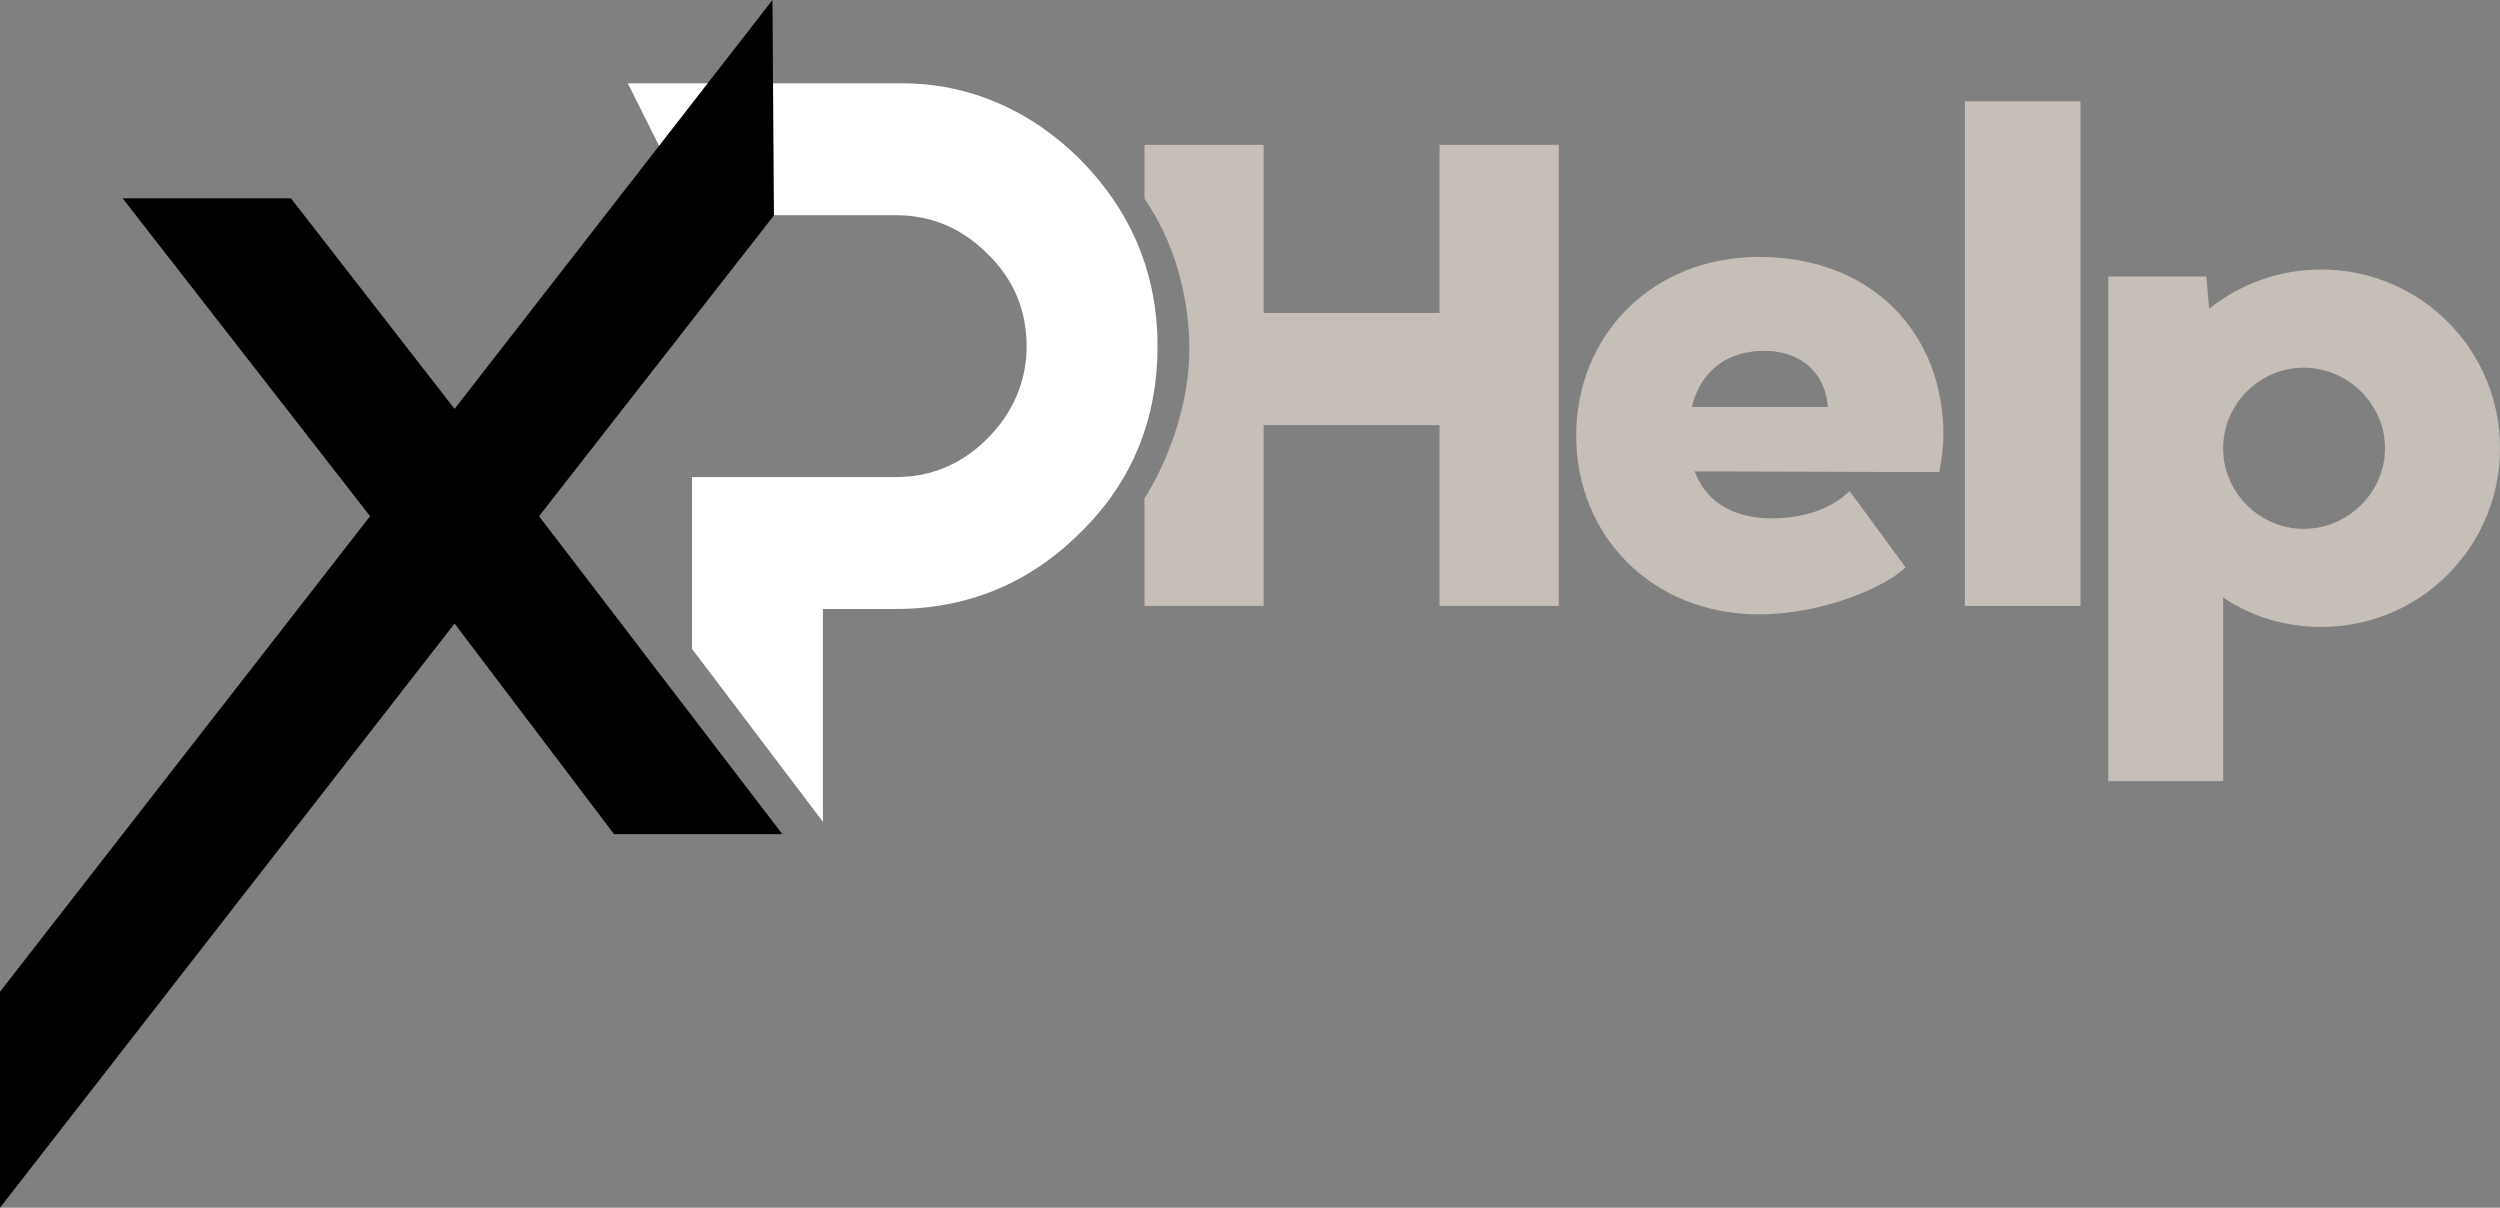
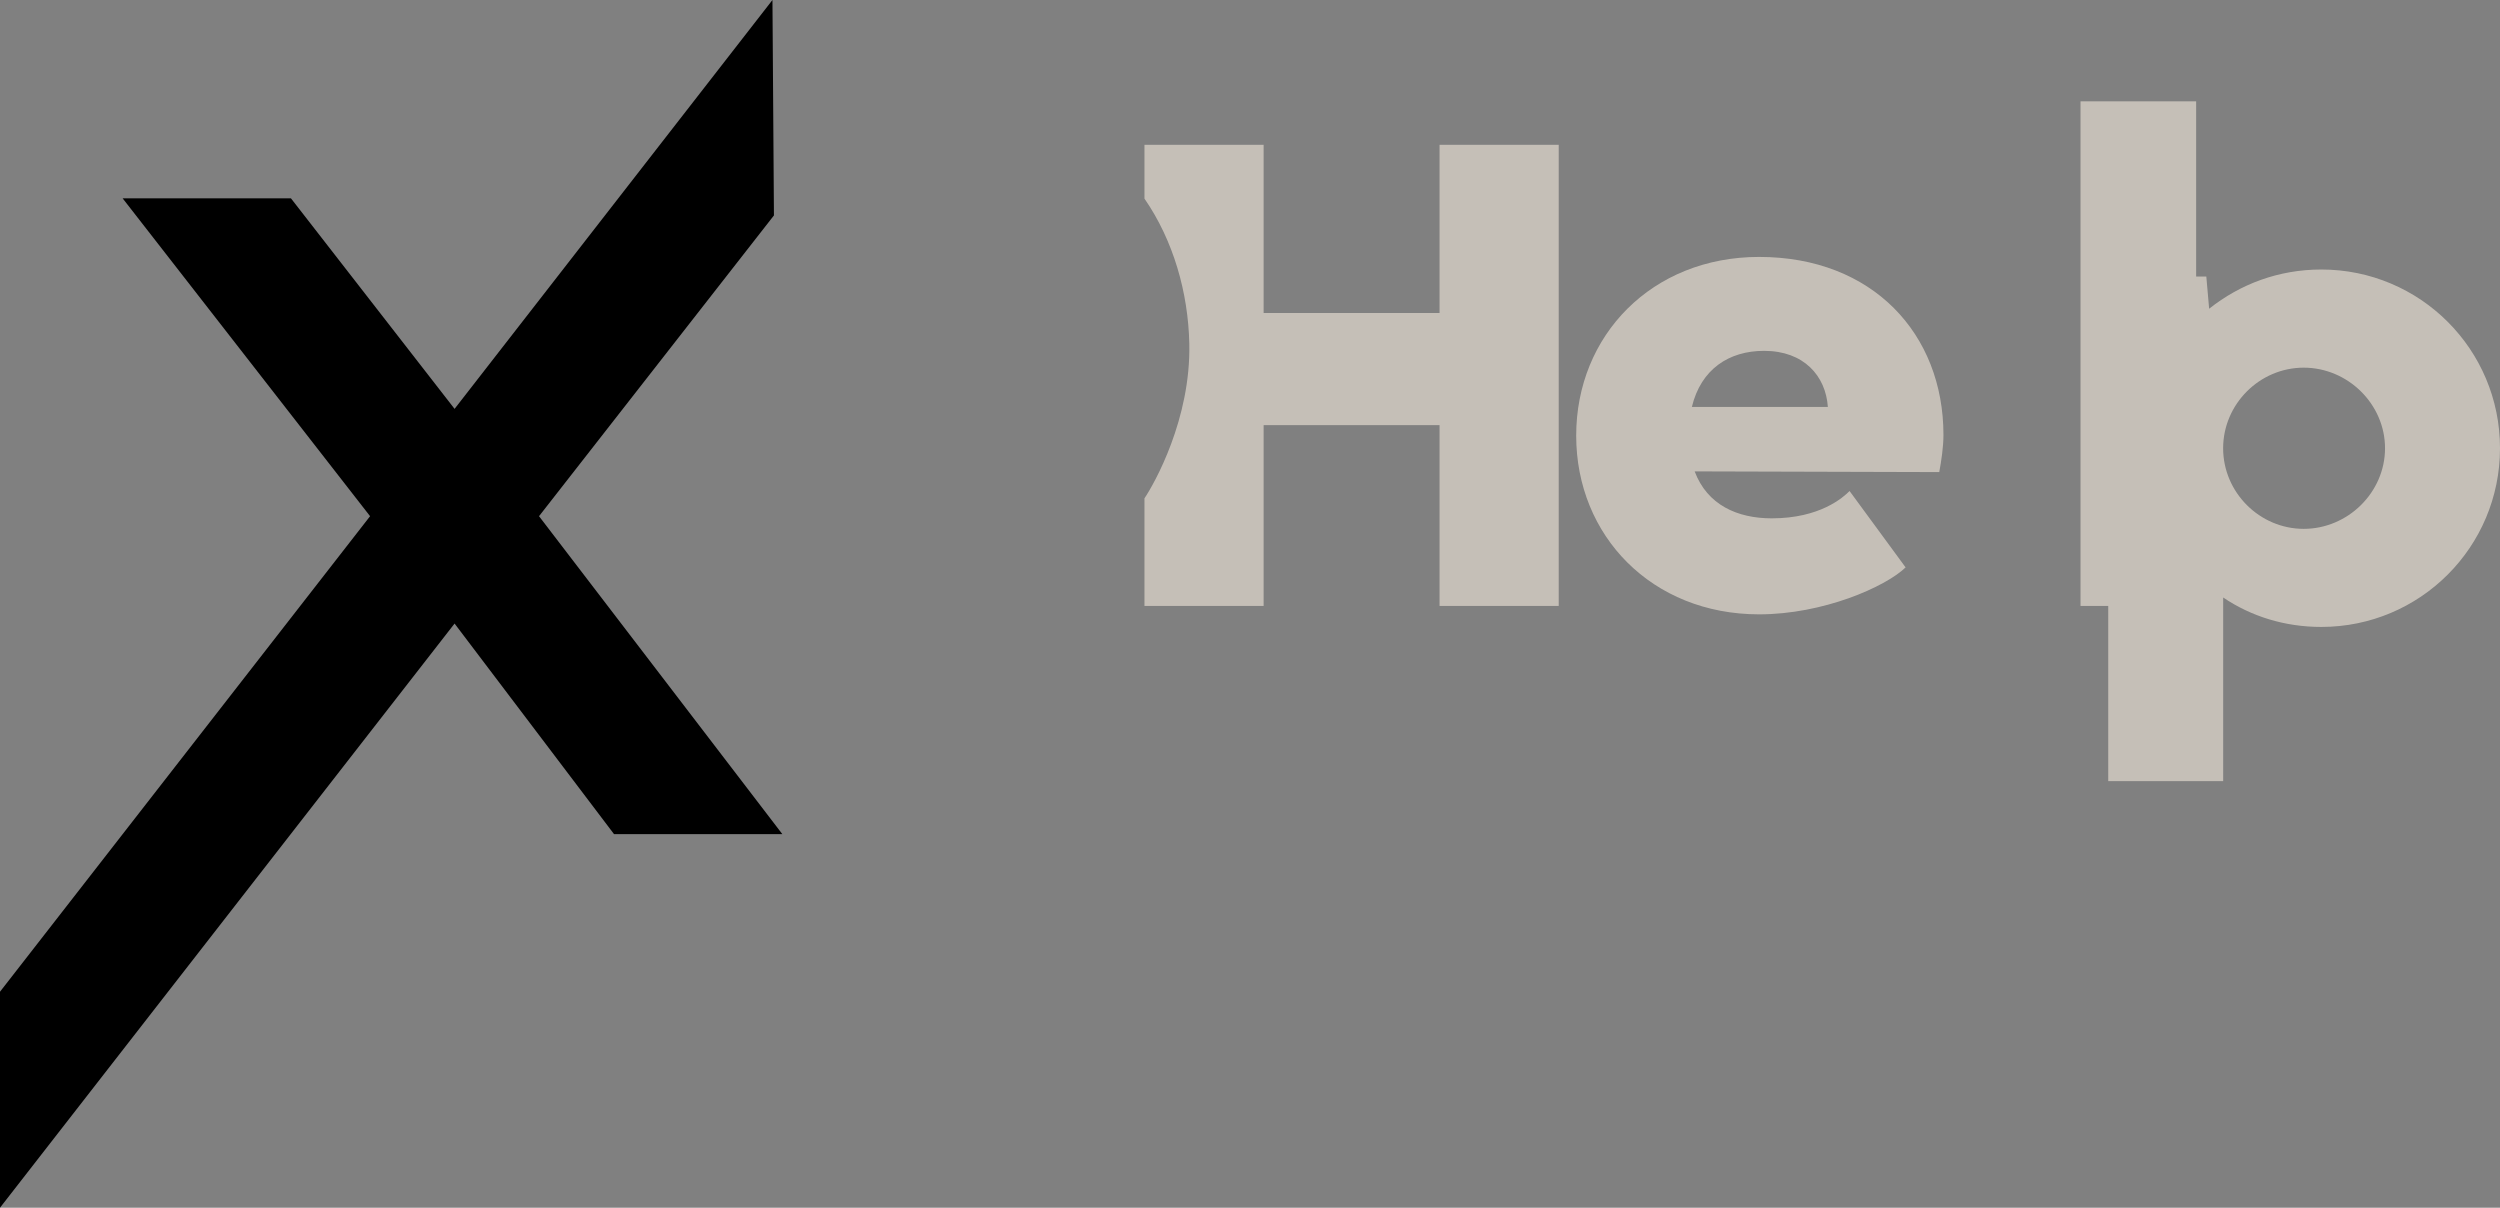
<svg xmlns="http://www.w3.org/2000/svg" id="uuid-bce92e63-cc6d-4cc1-a710-9478db42abfa" data-name="Layer 1" viewBox="0 0 673.44 325.33">
  <rect x="0" y="0" width="673.44" height="325.33" fill="#808080" stroke="none" />
  <defs>
    <style>      .uuid-add126e8-7af1-4ed5-903e-6ea868af0cd5 {        fill: #fff;      }      .uuid-4cfc75ba-2e94-4348-9c3a-58bd1661785c {        fill: #c5bfb7;      }    </style>
  </defs>
-   <path class="uuid-add126e8-7af1-4ed5-903e-6ea868af0cd5" d="M291.13,43.12c-13.79-13.79-30.49-20.68-48.16-20.68h-73.86l17.79,35.53h54.38c9.55,0,17.77,3.45,24.66,10.34,7.16,6.89,10.61,15.38,10.61,24.93s-3.71,18.03-10.61,24.93c-6.89,6.89-15.11,10.34-24.66,10.34h-54.87v46.28l35.27,46.59v-57.34h19.6c19.36,0,36.06-6.89,49.85-20.68,14.05-13.79,20.68-30.76,20.68-50.12s-6.89-36.06-20.68-50.12Z" />
  <polygon points="145.2 139.05 208.48 58.03 208.08 0 122.45 110.14 78.37 53.42 33.03 53.42 99.69 139.05 0 267.15 0 325.33 122.45 167.97 165.41 224.7 210.75 224.7 145.2 139.05" />
  <g>
    <path class="uuid-4cfc75ba-2e94-4348-9c3a-58bd1661785c" d="M387.78,39v45.31h-47.39v-45.31h-32.1v14.5c7.83,11.34,11.78,25.37,12.08,39.04.45,20.32-9.44,37.79-12.08,41.7v28.99h32.1v-48.71h47.39v48.71h32.1V39h-32.1Z" />
    <path class="uuid-4cfc75ba-2e94-4348-9c3a-58bd1661785c" d="M513.33,152.84c-5.48,5.29-22.28,12.65-39.46,12.65-28.89,0-49.28-21.14-49.28-48.14s20.39-48.14,49.28-48.14c30.59,0,49.65,20.77,49.65,47.95,0,3.21-.57,6.99-1.13,10.01l-65.89-.19c3.4,9.06,11.52,12.65,20.77,12.65,13.03,0,19.26-5.66,20.96-7.36l15.1,20.58ZM475.2,94.51c-9.44,0-16.99,4.91-19.45,15.1h36.63c-.57-8.31-6.42-15.1-17.18-15.1Z" />
-     <path class="uuid-4cfc75ba-2e94-4348-9c3a-58bd1661785c" d="M560.44,163.23h-31.15V27.29h31.15v135.93Z" />
+     <path class="uuid-4cfc75ba-2e94-4348-9c3a-58bd1661785c" d="M560.44,163.23V27.29h31.15v135.93Z" />
    <path class="uuid-4cfc75ba-2e94-4348-9c3a-58bd1661785c" d="M594.33,74.49l.76,8.68c8.31-6.61,18.69-10.57,30.21-10.57,26.62,0,48.14,21.52,48.14,48.14s-21.52,48.14-48.14,48.14c-9.82,0-18.88-2.83-26.43-7.93v49.47h-30.96V74.49h26.43ZM620.57,99.04c-11.89,0-21.71,9.82-21.71,21.71s9.82,21.71,21.71,21.71,21.9-9.82,21.9-21.71-10.01-21.71-21.9-21.71Z" />
  </g>
</svg>